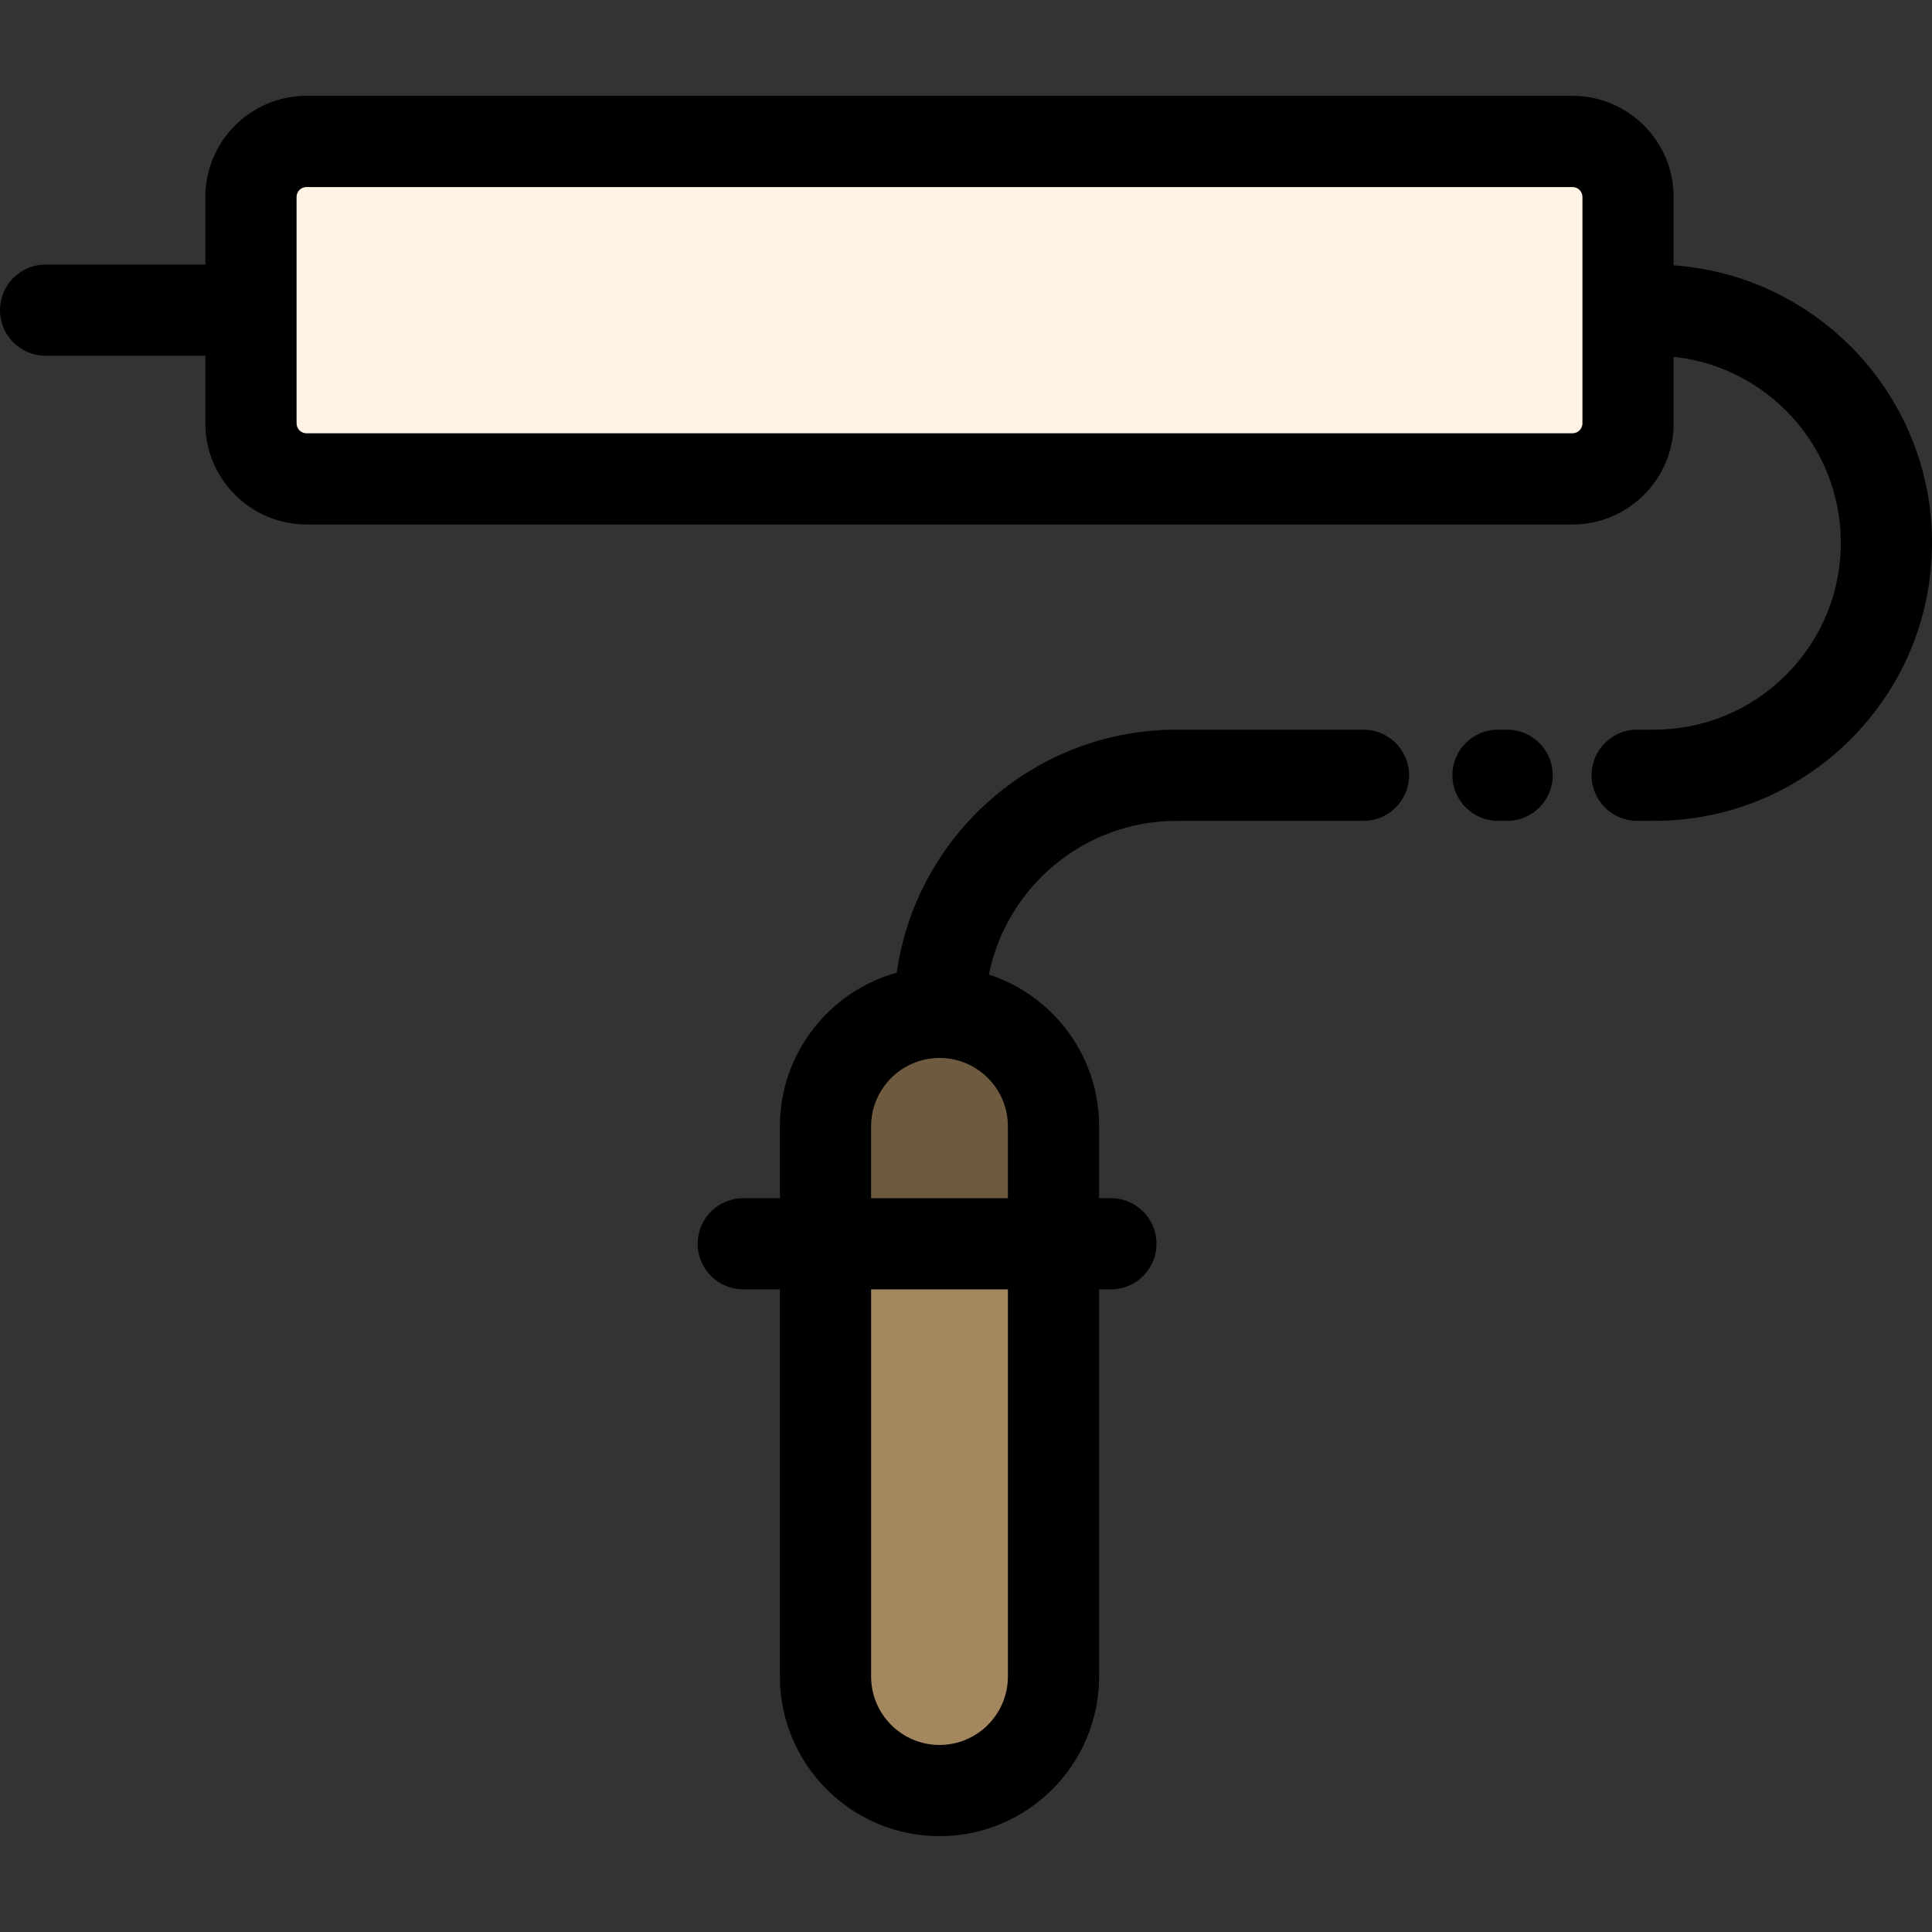
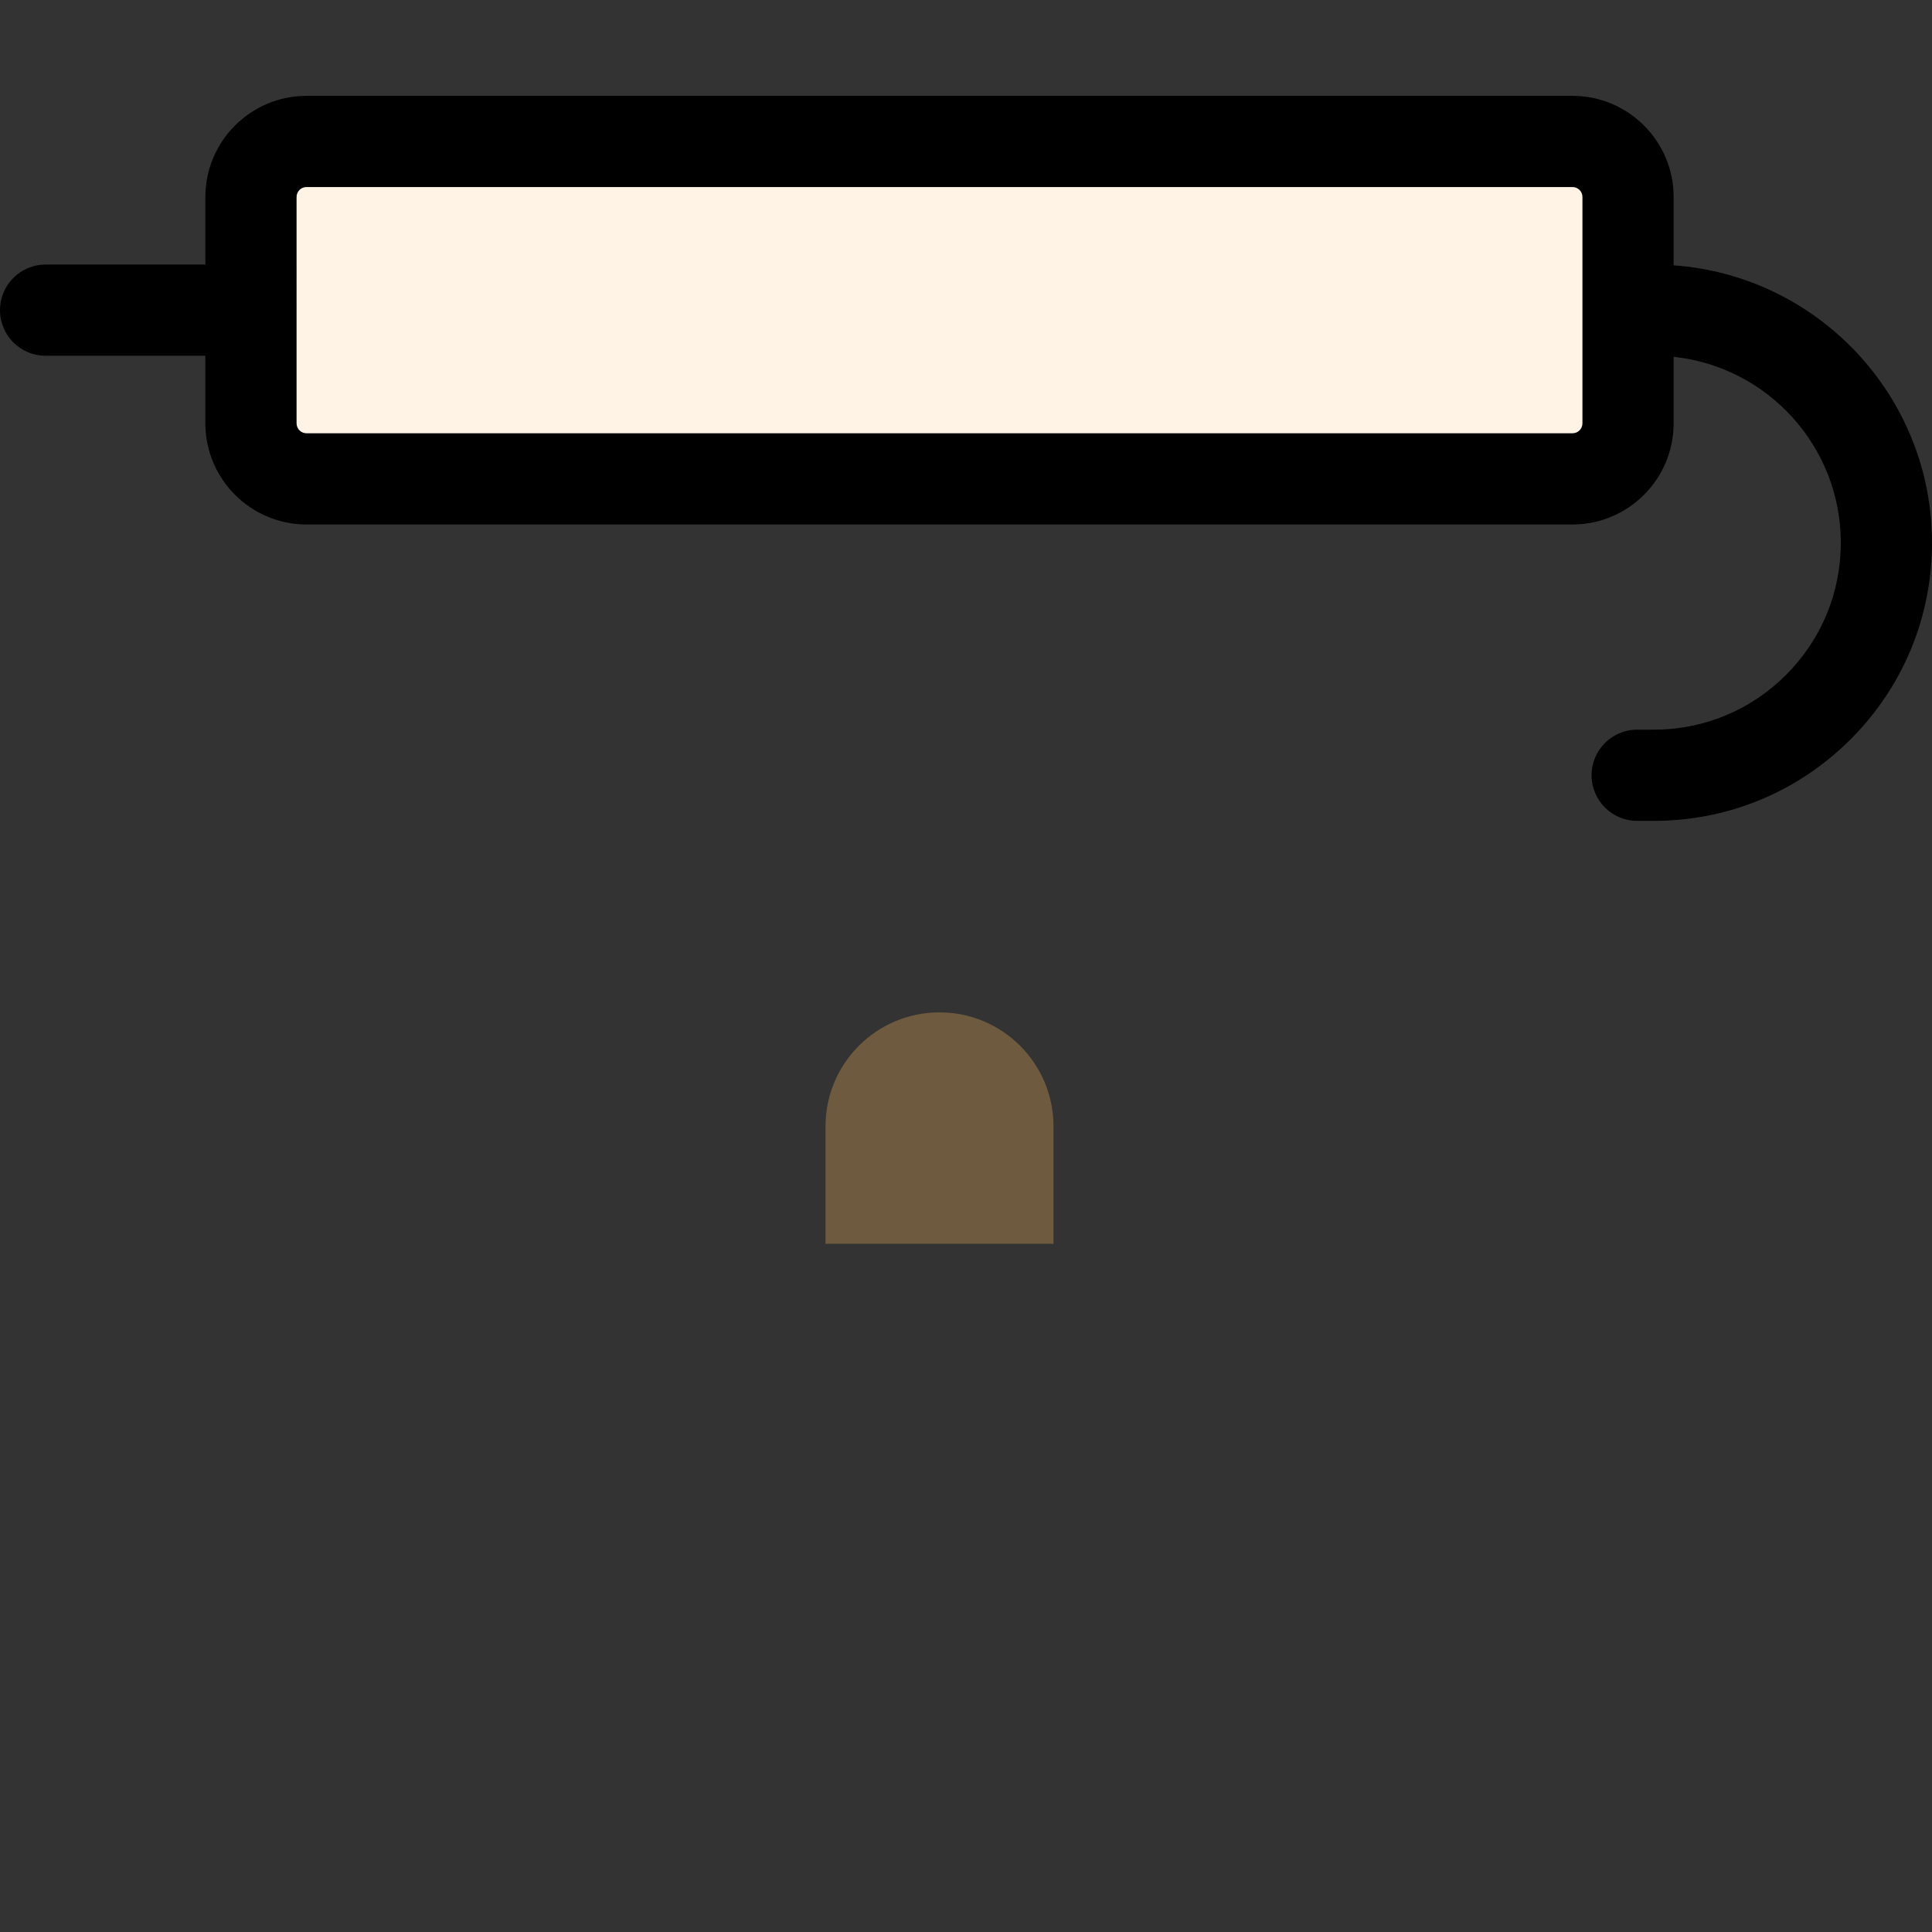
<svg xmlns="http://www.w3.org/2000/svg" version="1.1" id="Layer_1" x="0px" y="0px" viewBox="0 0 512 512" style="enable-background:new 0 0 512 512;" xml:space="preserve">
  <rect x="0" y="0" width="512" height="512" fill="#333333" stroke="none" />
  <path style="fill:#FFF3E6;" d="M431.448,82.195v29.993c0,8.133-6.598,14.718-14.718,14.718H81.217  c-8.12,0-14.706-6.586-14.706-14.718V82.195V52.191c0-8.12,6.586-14.706,14.706-14.706H416.73c8.12,0,14.718,6.586,14.718,14.706  L431.448,82.195L431.448,82.195z" />
-   <path style="fill:#A3875E;" d="M279.189,329.616v114.689c0,16.688-13.534,30.21-30.21,30.21c-16.688,0-30.21-13.522-30.21-30.21  V329.616H279.189z" />
  <path style="fill:#6E5B3F;" d="M279.189,298.499v31.116h-60.42V298.5c0-16.688,13.522-30.21,30.21-30.21  c8.338,0,15.89,3.384,21.352,8.845C275.806,282.609,279.189,290.149,279.189,298.499z" />
-   <path d="M361.336,193.368h-49.52c-37.736,0-69.03,28.049-74.166,64.391c-17.835,4.967-30.965,21.344-30.965,40.74v19.032h-9.716  c-6.674,0-12.084,5.411-12.084,12.084c0,6.673,5.41,12.084,12.084,12.084h9.716v102.605c0,23.321,18.973,42.294,42.294,42.294  s42.294-18.973,42.294-42.294V341.7h3.13c6.674,0,12.084-5.411,12.084-12.084c0-6.673-5.41-12.084-12.084-12.084h-3.13V298.5  c0-11.295-4.403-21.917-12.397-29.908c-4.796-4.797-10.546-8.288-16.816-10.321c4.664-23.203,25.199-40.734,49.755-40.734h49.52  c6.674,0,12.084-5.411,12.084-12.084C373.419,198.78,368.01,193.368,361.336,193.368z M267.105,444.305  c0,9.995-8.131,18.126-18.126,18.126c-9.995,0-18.126-8.131-18.126-18.126V341.7h36.252V444.305z M267.105,317.532h-36.252v-19.032  c0-9.995,8.131-18.126,18.126-18.126c4.837,0,9.386,1.885,12.809,5.309c3.428,3.428,5.317,7.98,5.317,12.818V317.532z" />
-   <path d="M399.401,193.368h-2.417c-6.674,0-12.084,5.411-12.084,12.084s5.41,12.084,12.084,12.084h2.417  c6.674,0,12.084-5.411,12.084-12.084S406.075,193.368,399.401,193.368z" />
  <path d="M443.532,70.318V52.191c0-14.773-12.024-26.79-26.802-26.79H81.217c-14.773,0-26.79,12.018-26.79,26.79v17.921H12.084  C5.41,70.111,0,75.523,0,82.195C0,88.868,5.41,94.28,12.084,94.28h42.342v17.909c0,14.778,12.018,26.802,26.79,26.802H416.73  c14.779,0,26.802-12.024,26.802-26.802V94.559c24.863,2.628,44.3,23.717,44.3,49.265c0,13.23-5.155,25.671-14.514,35.03  c-9.36,9.359-21.801,14.514-35.03,14.514h-4.423c-6.674,0-12.084,5.411-12.084,12.084s5.41,12.084,12.084,12.084h4.423  c19.686,0,38.195-7.669,52.12-21.592C504.331,182.02,512,163.509,512,143.824C512,104.944,481.737,73.02,443.532,70.318z   M419.364,112.188c0,1.453-1.182,2.634-2.634,2.634H81.217c-1.445,0-2.622-1.182-2.622-2.634V52.191  c0-1.445,1.177-2.622,2.622-2.622H416.73c1.452,0,2.634,1.177,2.634,2.622L419.364,112.188L419.364,112.188z" />
  <g>
</g>
  <g>
</g>
  <g>
</g>
  <g>
</g>
  <g>
</g>
  <g>
</g>
  <g>
</g>
  <g>
</g>
  <g>
</g>
  <g>
</g>
  <g>
</g>
  <g>
</g>
  <g>
</g>
  <g>
</g>
  <g>
</g>
</svg>